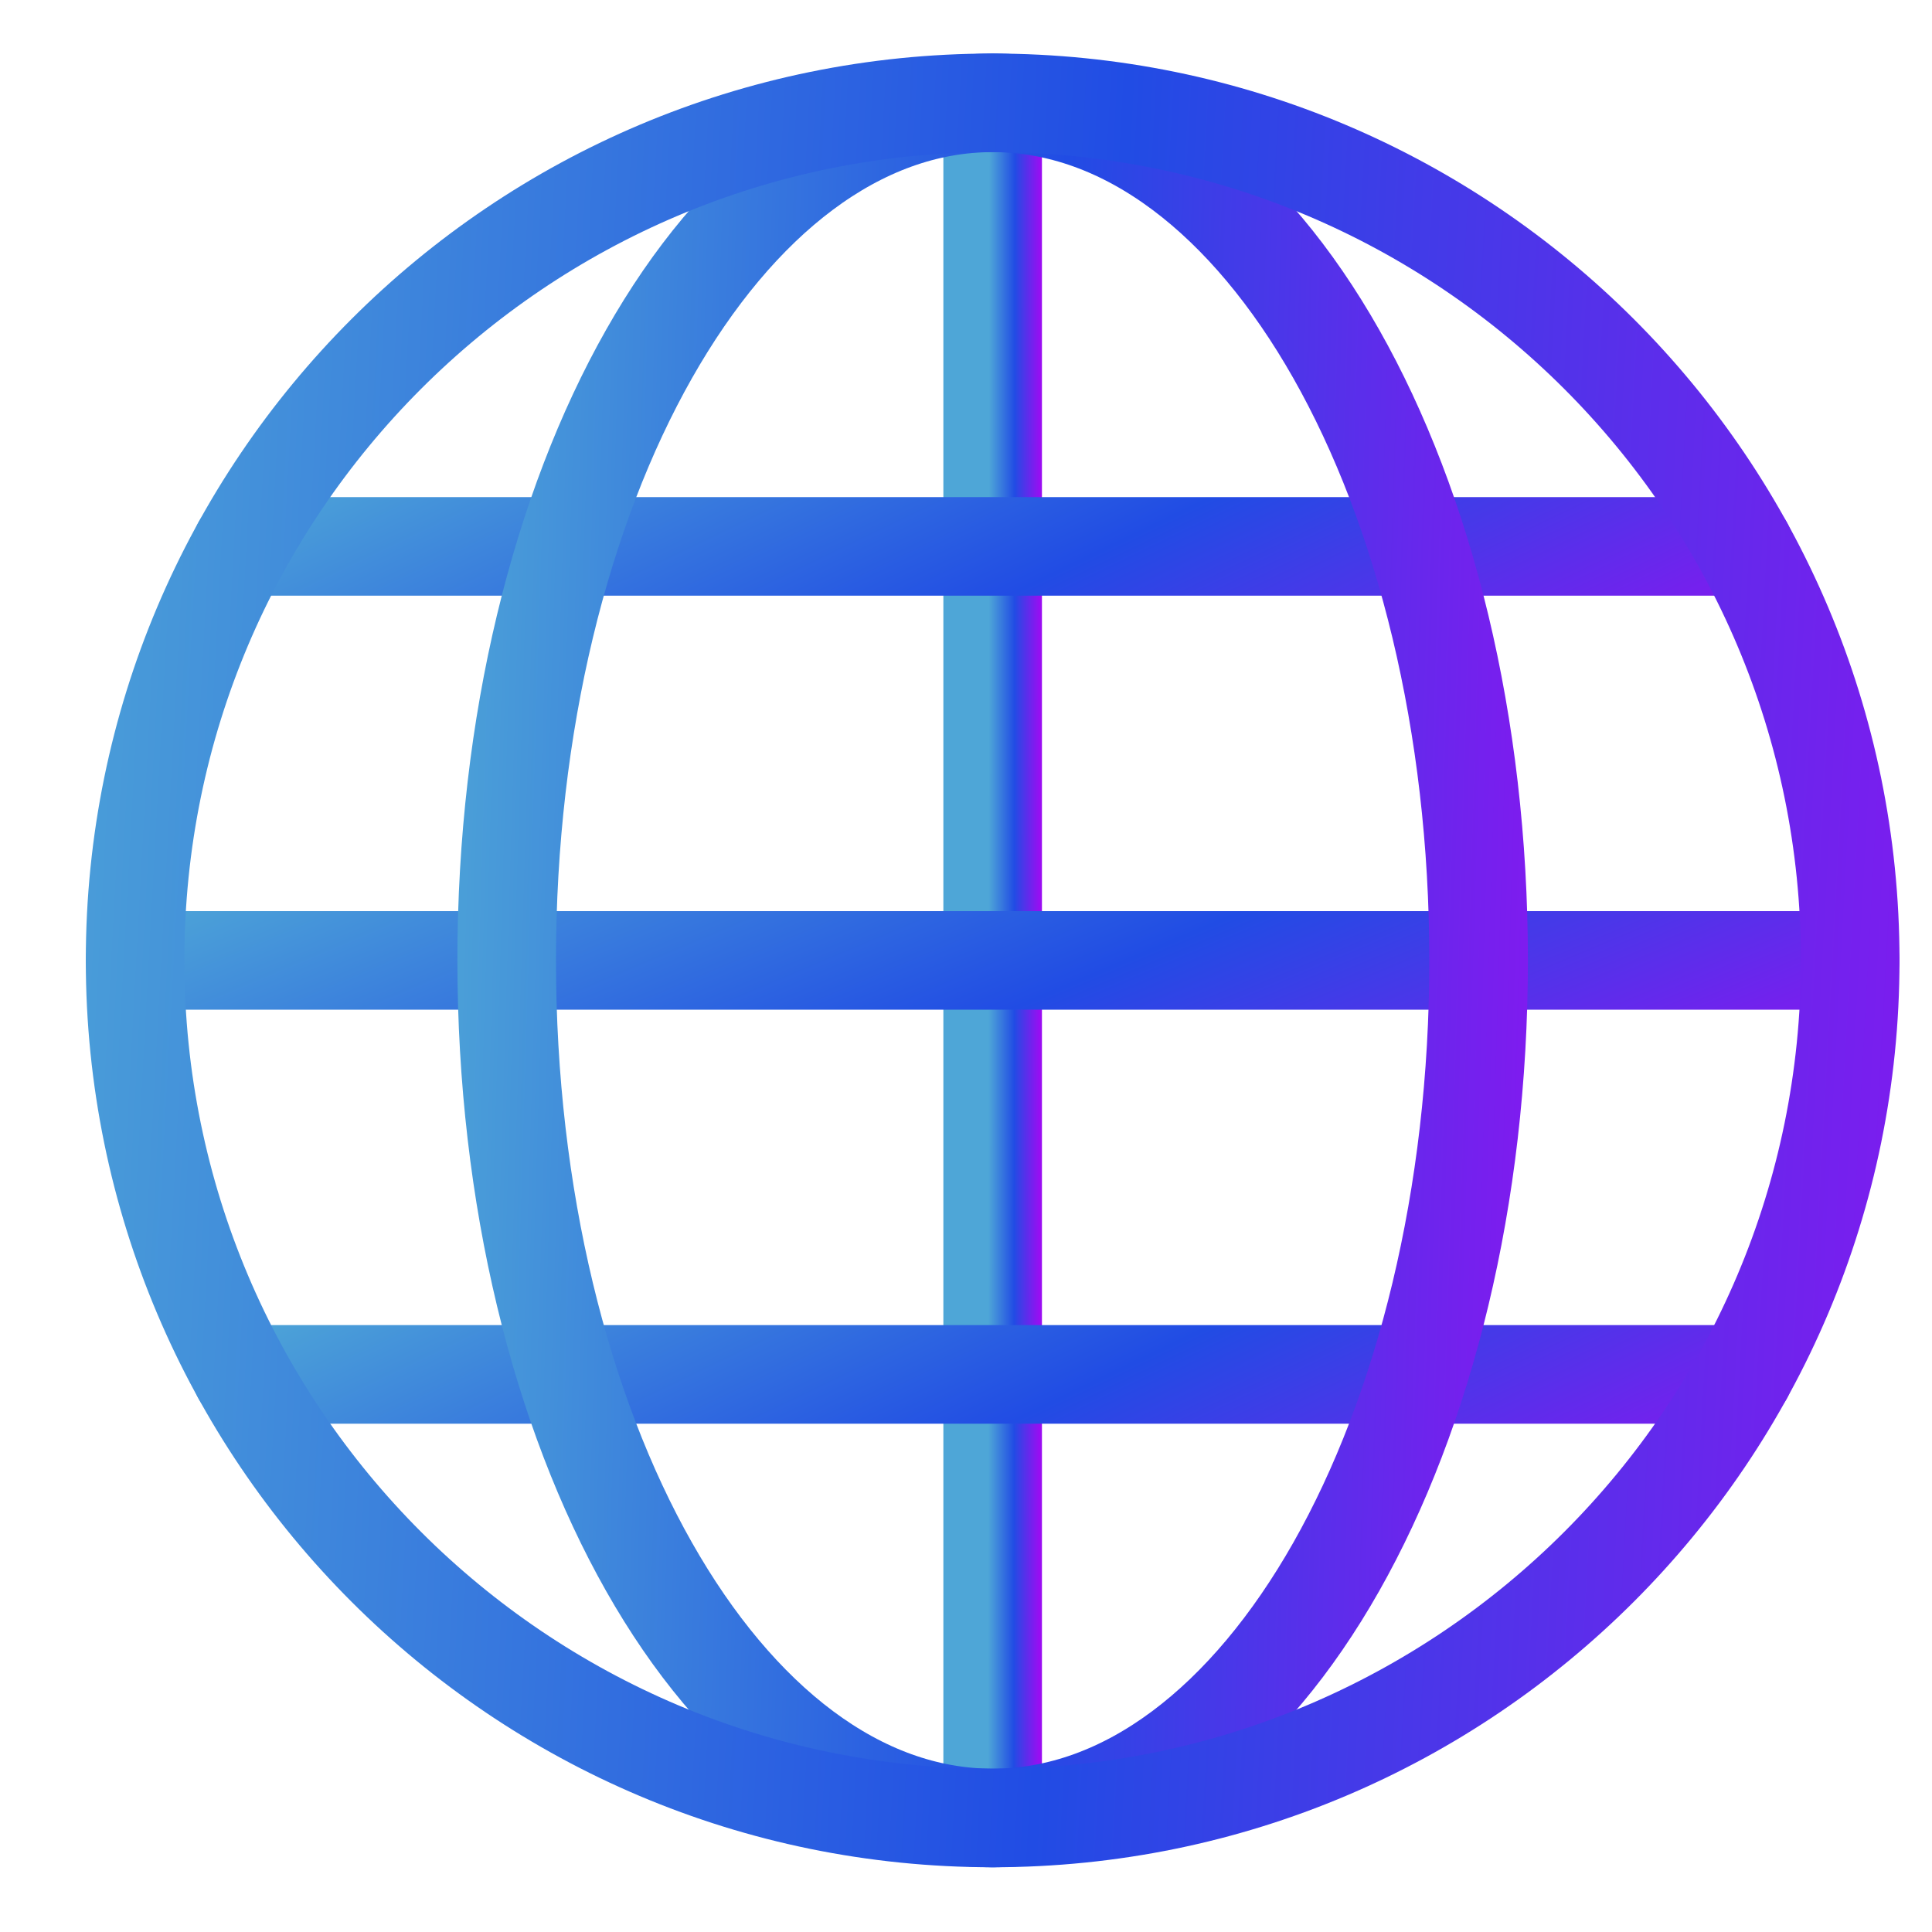
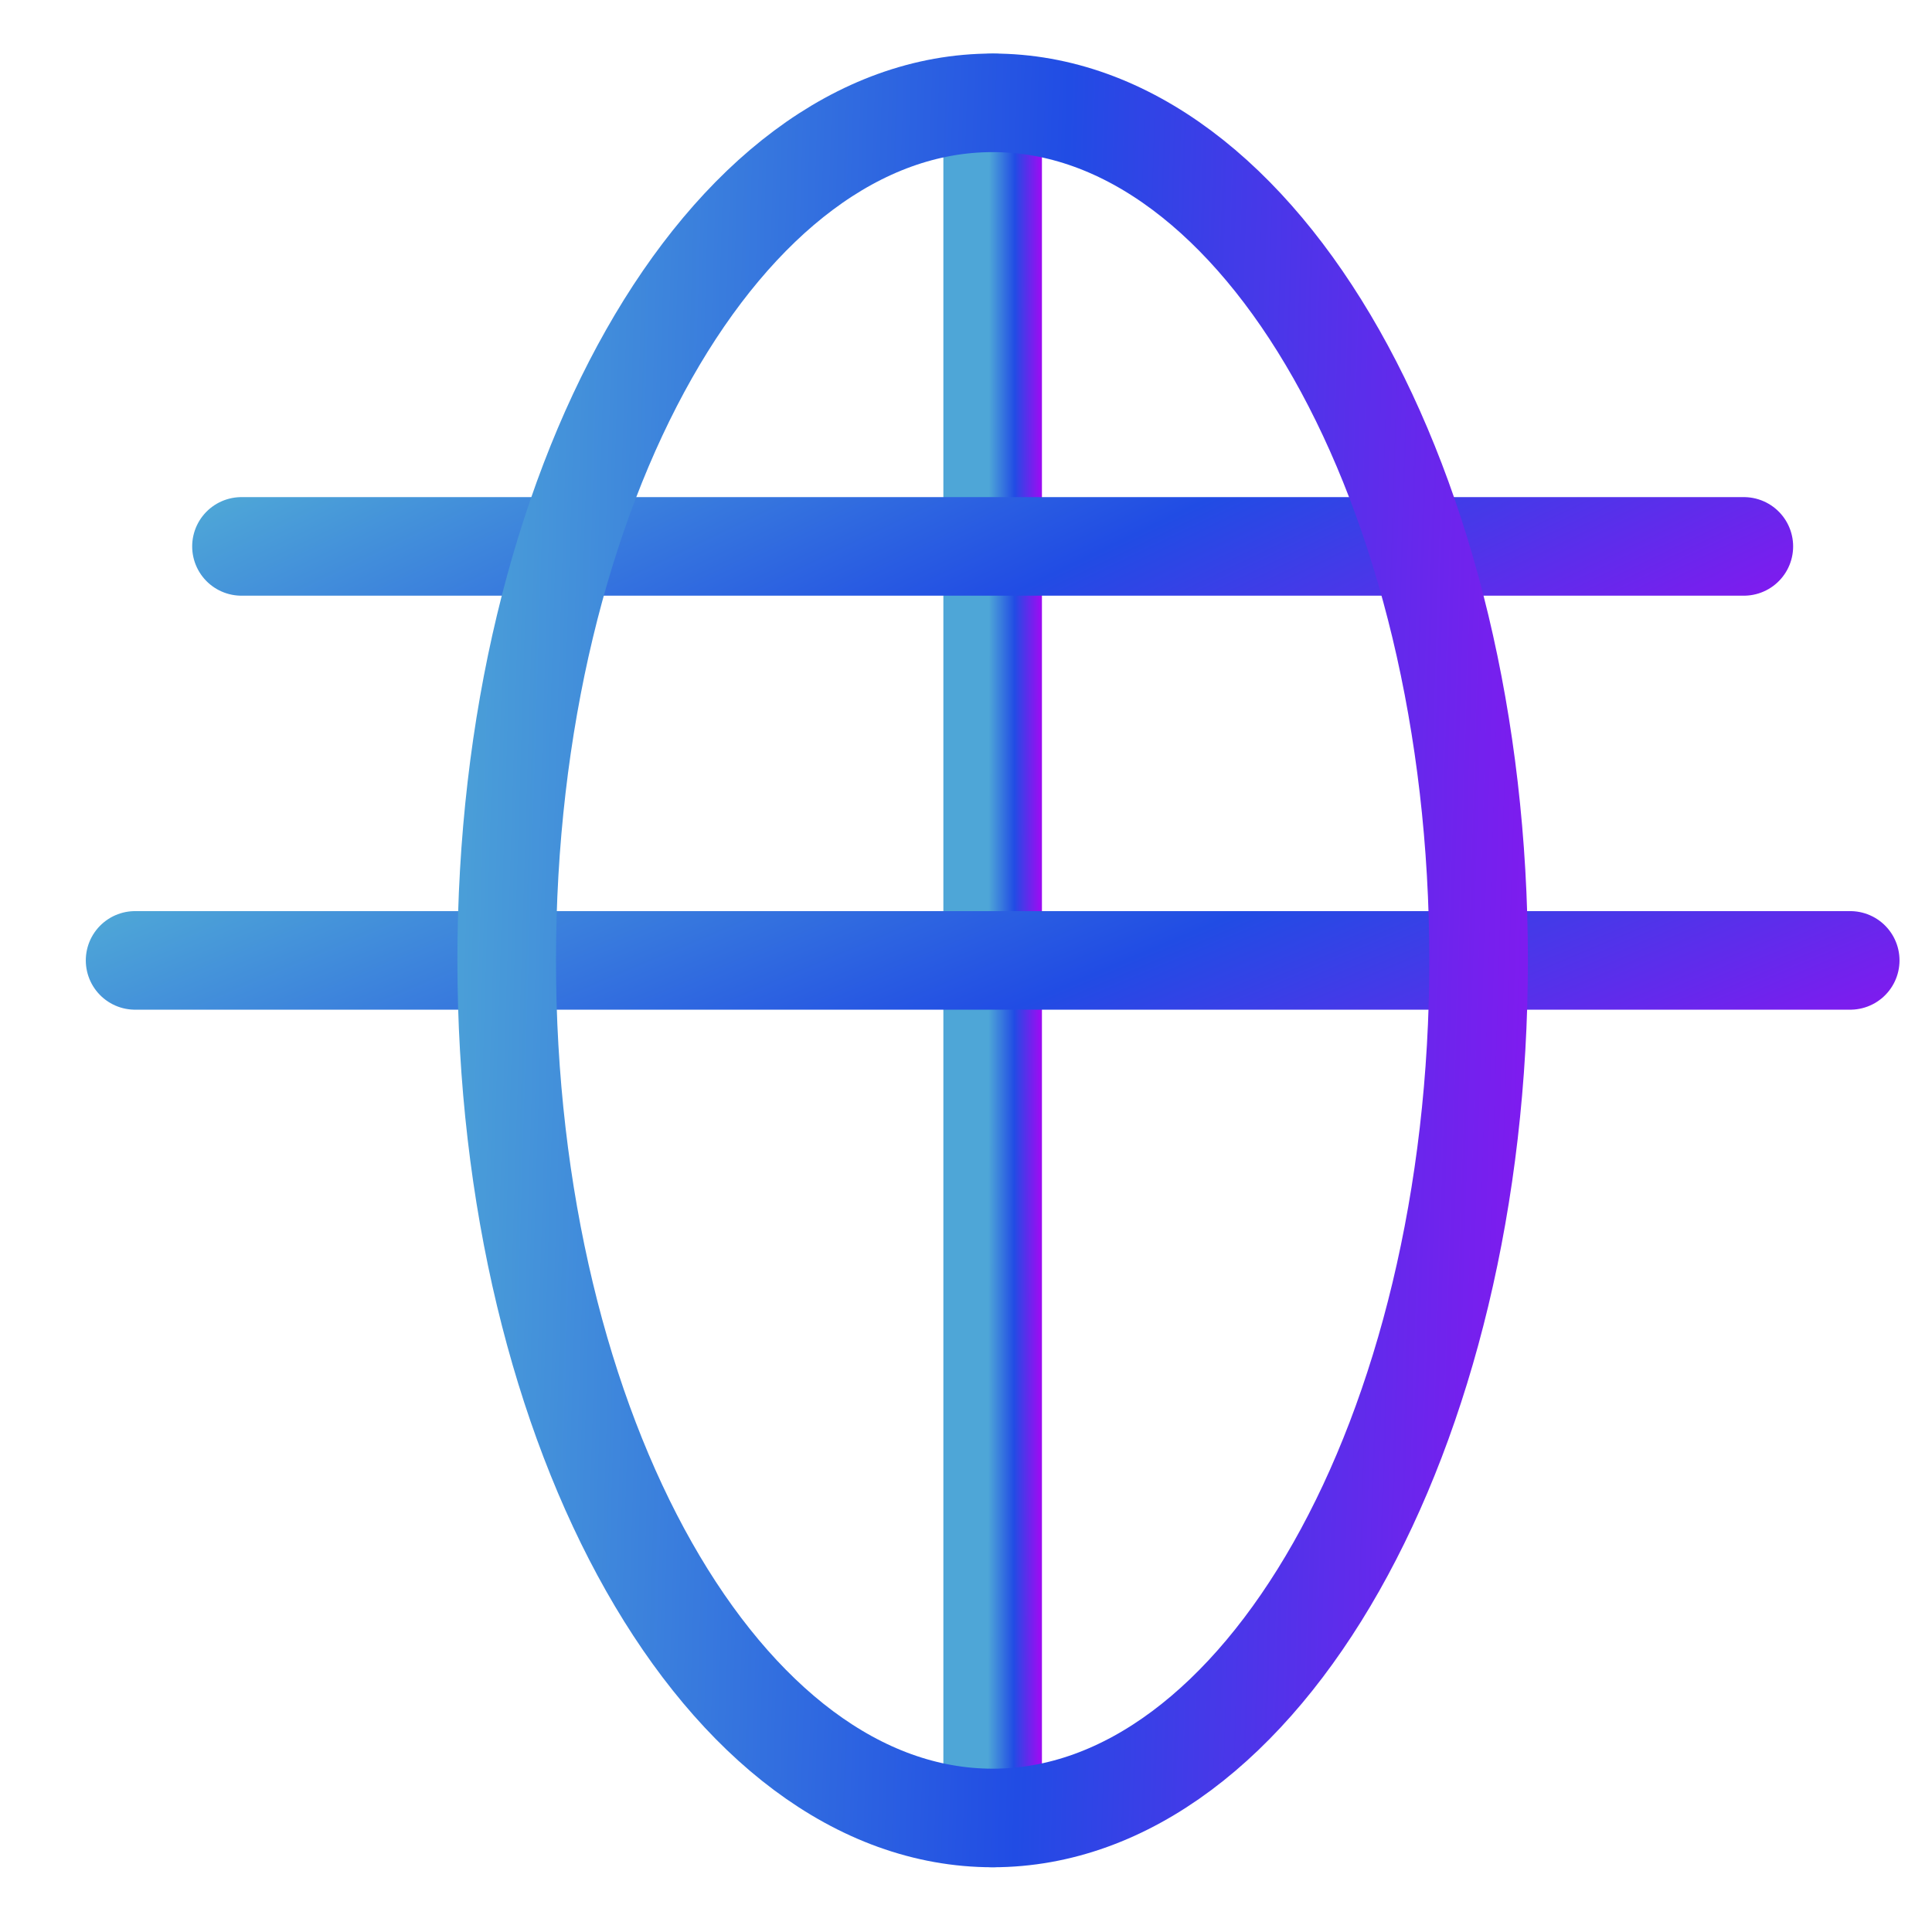
<svg xmlns="http://www.w3.org/2000/svg" width="49" height="49" viewBox="0 0 49 49" fill="none">
  <g clip-path="url(#clip0_3134_12221)">
    <path d="M25.176 2.608V46.108" stroke="url(#paint0_linear_3134_12221)" stroke-width="2.5" stroke-linecap="round" stroke-linejoin="round" />
    <path d="M3.426 24.358H46.926" stroke="url(#paint1_linear_3134_12221)" stroke-width="2.5" stroke-linecap="round" stroke-linejoin="round" />
    <path d="M6.124 13.858H44.228" stroke="url(#paint2_linear_3134_12221)" stroke-width="2.5" stroke-linecap="round" stroke-linejoin="round" />
-     <path d="M6.124 34.858H44.228" stroke="url(#paint3_linear_3134_12221)" stroke-width="2.5" stroke-linecap="round" stroke-linejoin="round" />
    <path d="M25.176 46.108C31.983 46.108 37.501 36.37 37.501 24.358C37.501 12.345 31.983 2.608 25.176 2.608C18.369 2.608 12.851 12.345 12.851 24.358C12.851 36.37 18.369 46.108 25.176 46.108Z" stroke="url(#paint4_linear_3134_12221)" stroke-width="2.5" stroke-linecap="round" stroke-linejoin="round" />
-     <path d="M25.176 46.108C37.188 46.108 46.926 36.37 46.926 24.358C46.926 12.345 37.188 2.608 25.176 2.608C13.164 2.608 3.426 12.345 3.426 24.358C3.426 36.37 13.164 46.108 25.176 46.108Z" stroke="url(#paint5_linear_3134_12221)" stroke-width="2.5" stroke-linecap="round" stroke-linejoin="round" />
  </g>
  <defs>
    <linearGradient id="paint0_linear_3134_12221" x1="25.072" y1="23.42" x2="26.378" y2="23.421" gradientUnits="userSpaceOnUse">
      <stop stop-color="#4EA6D7" />
      <stop offset="0.503" stop-color="#214CE4" />
      <stop offset="1" stop-color="#9A0DF2" />
    </linearGradient>
    <linearGradient id="paint1_linear_3134_12221" x1="-1.11" y1="24.836" x2="7.467" y2="45.183" gradientUnits="userSpaceOnUse">
      <stop stop-color="#4EA6D7" />
      <stop offset="0.503" stop-color="#214CE4" />
      <stop offset="1" stop-color="#9A0DF2" />
    </linearGradient>
    <linearGradient id="paint2_linear_3134_12221" x1="2.15" y1="14.336" x2="11.513" y2="33.792" gradientUnits="userSpaceOnUse">
      <stop stop-color="#4EA6D7" />
      <stop offset="0.503" stop-color="#214CE4" />
      <stop offset="1" stop-color="#9A0DF2" />
    </linearGradient>
    <linearGradient id="paint3_linear_3134_12221" x1="2.15" y1="35.336" x2="11.513" y2="54.792" gradientUnits="userSpaceOnUse">
      <stop stop-color="#4EA6D7" />
      <stop offset="0.503" stop-color="#214CE4" />
      <stop offset="1" stop-color="#9A0DF2" />
    </linearGradient>
    <linearGradient id="paint4_linear_3134_12221" x1="10.281" y1="23.42" x2="42.46" y2="24.414" gradientUnits="userSpaceOnUse">
      <stop stop-color="#4EA6D7" />
      <stop offset="0.503" stop-color="#214CE4" />
      <stop offset="1" stop-color="#9A0DF2" />
    </linearGradient>
    <linearGradient id="paint5_linear_3134_12221" x1="-1.11" y1="23.42" x2="55.564" y2="26.51" gradientUnits="userSpaceOnUse">
      <stop stop-color="#4EA6D7" />
      <stop offset="0.503" stop-color="#214CE4" />
      <stop offset="1" stop-color="#9A0DF2" />
    </linearGradient>
    <clipPath id="clip0_3134_12221">
      <rect width="48" height="48" fill="white" transform="translate(0.988 0.17)" />
    </clipPath>
  </defs>
</svg>